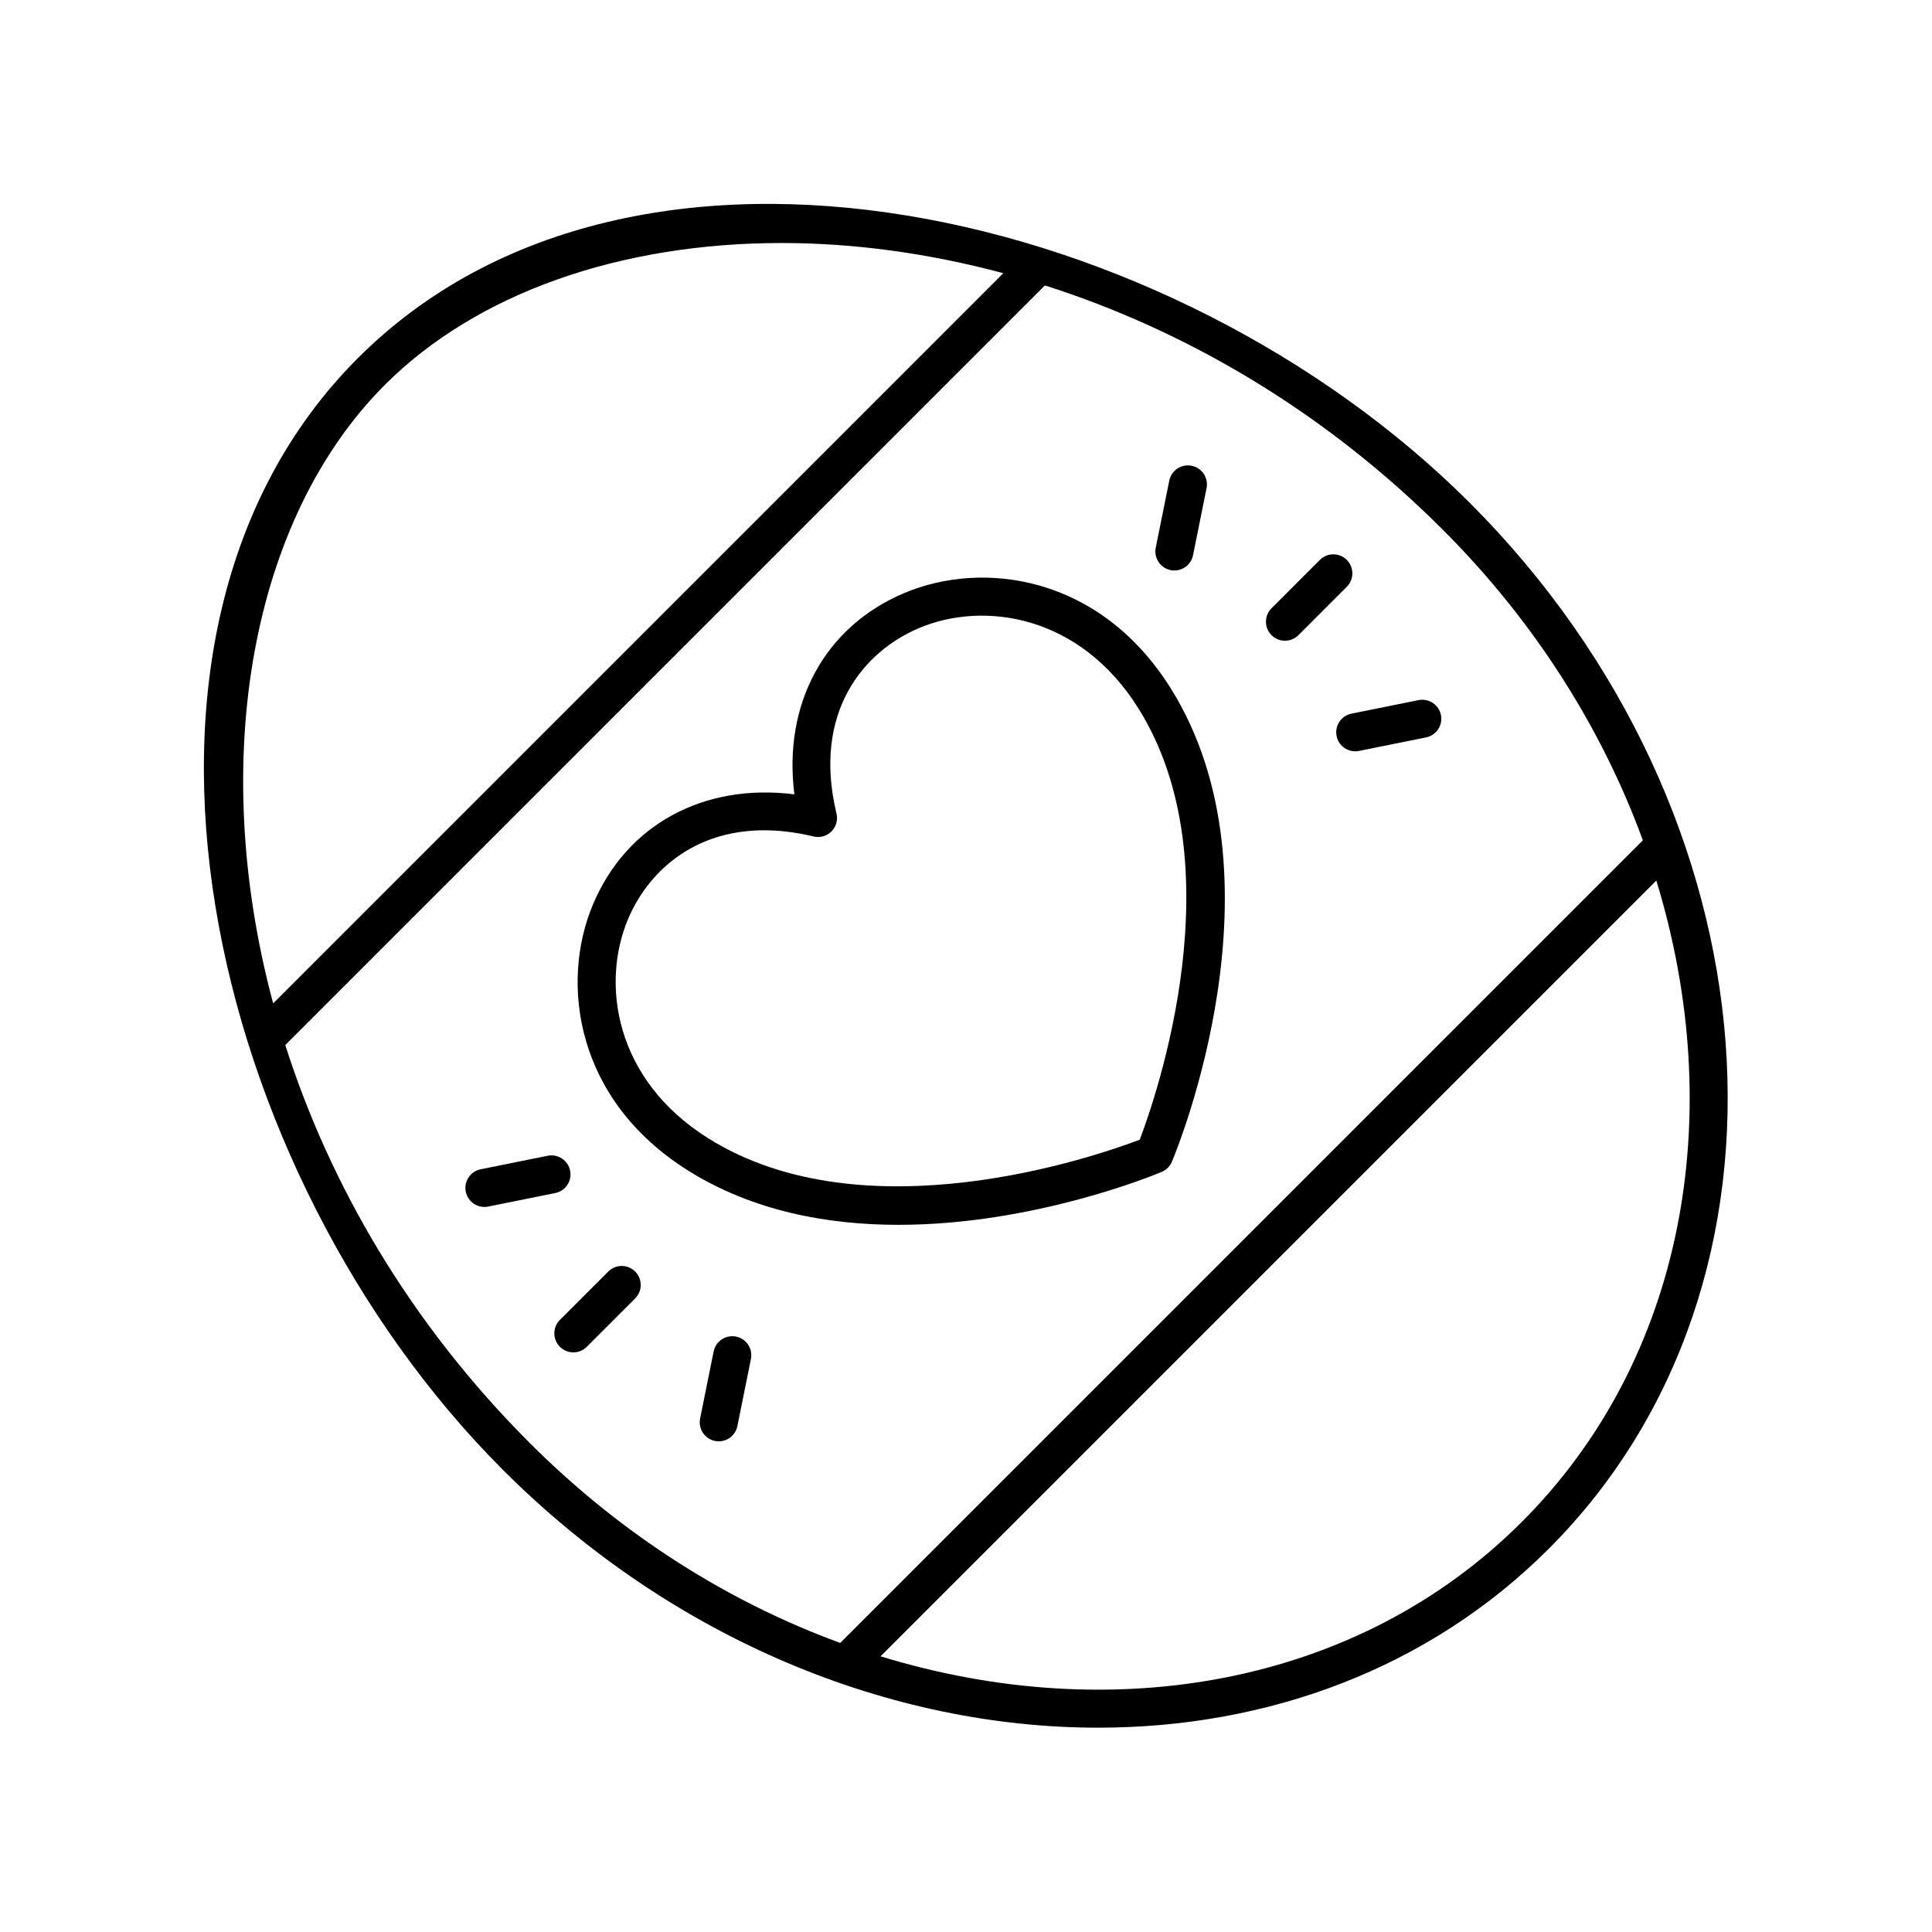
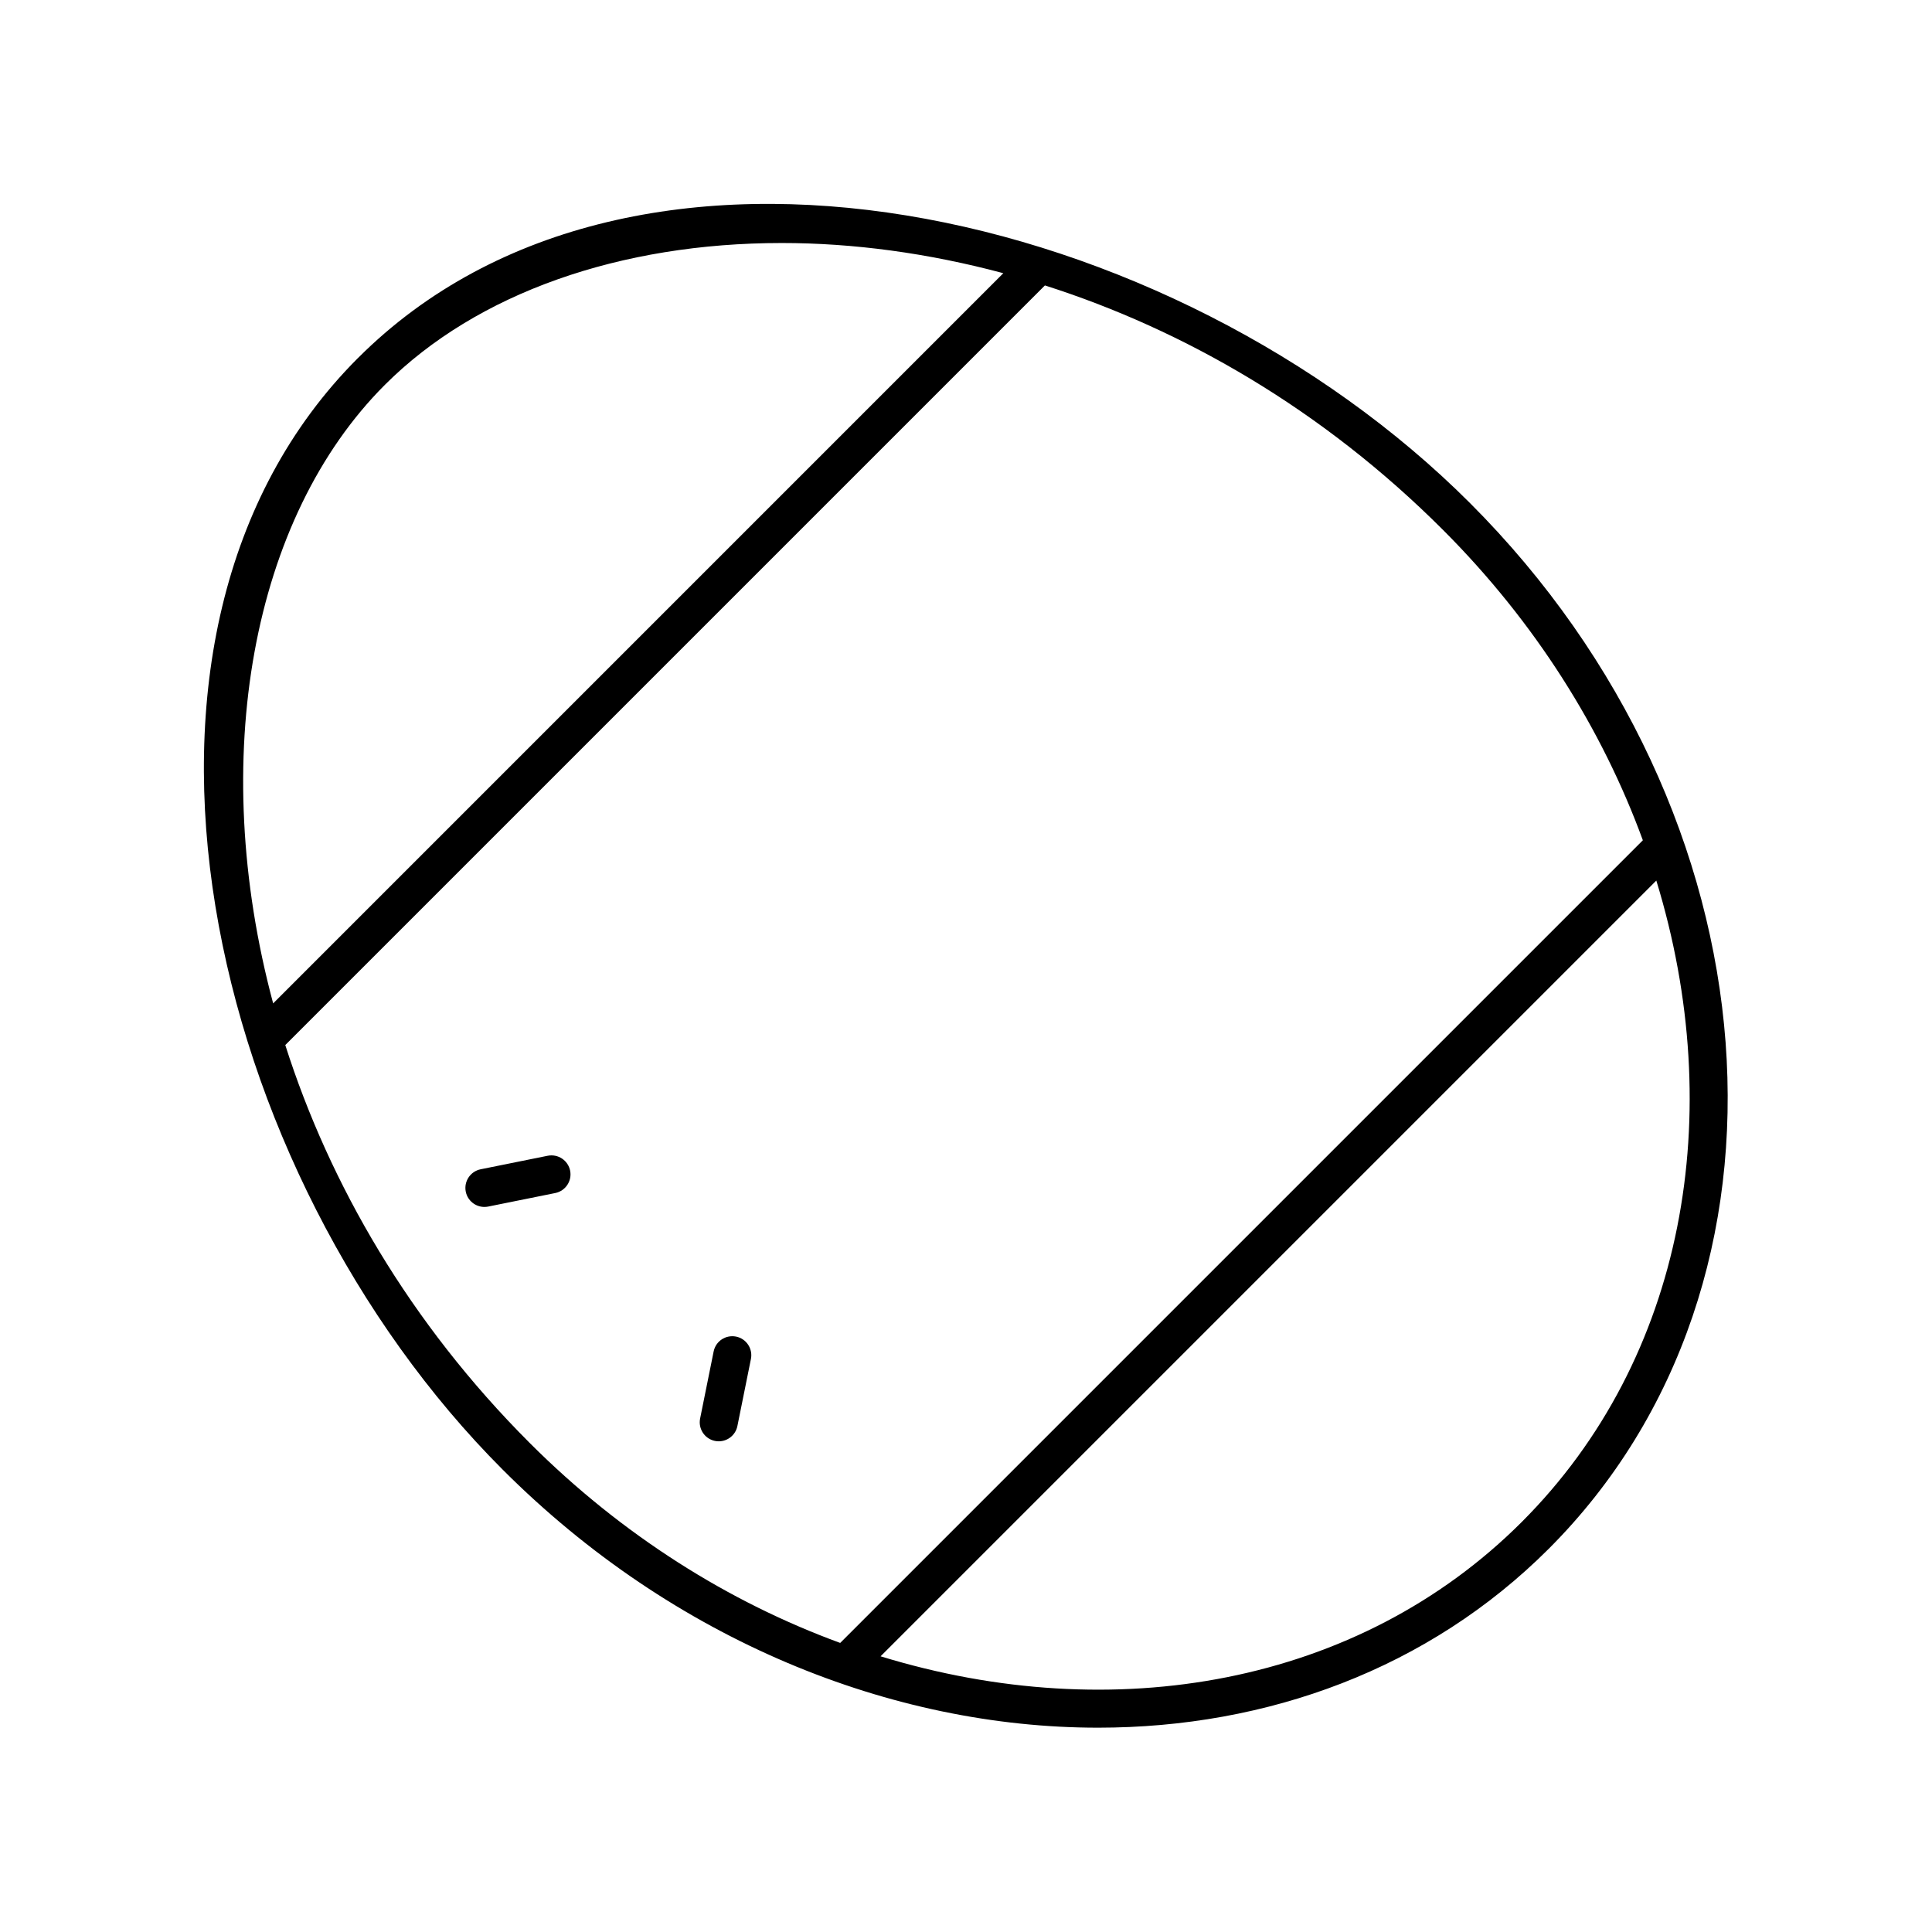
<svg xmlns="http://www.w3.org/2000/svg" fill="#000000" width="800px" height="800px" version="1.1" viewBox="144 144 512 512">
  <g>
    <path d="m238.87 238.87c-73.332 73.332-40.203 216.05 38.41 294.66 45.148 45.152 103.02 68.328 157.73 68.324 44.859 0 87.594-15.586 119.43-47.418 70.648-70.648 61.27-194.98-20.906-277.15-78.609-78.613-221.33-111.75-294.66-38.41zm7.121 7.121c24.402-24.398 62.461-37.59 105.18-37.59 18.922 0 38.758 2.648 58.719 8l-193.5 193.51c-17.434-65.039-5.602-128.71 29.602-163.92zm-26.379 174.95 201.3-201.3c36.855 11.75 73.656 32.941 105.48 64.77 24.469 24.469 42.203 52.816 52.98 82.27l-212.71 212.71c-29.453-10.777-57.801-28.512-82.27-52.98-31.824-31.824-53.039-68.617-64.789-105.46zm327.7 126.37c-43.344 43.34-108.3 54.531-169.95 35.629l205.58-205.58c18.902 61.652 7.711 126.61-35.633 169.95z" />
-     <path d="m451.88 454.56c1.211-0.508 2.176-1.473 2.684-2.684 1.285-3.055 31.156-75.316-0.371-125.56-18.707-29.805-49.652-33.949-70.488-25.184-21.246 8.938-32.207 29.418-29.188 53.379-23.934-3.031-44.445 7.945-53.379 29.191-8.766 20.832-4.621 51.781 25.188 70.488 17.23 10.812 37.047 14.402 55.777 14.402 35.883 0 67.773-13.188 69.777-14.035zm-141.46-66.949c5.141-12.223 17.055-23.578 36.078-23.578 4.043 0 8.414 0.516 13.102 1.641 1.719 0.41 3.504-0.094 4.742-1.336 1.238-1.238 1.746-3.035 1.336-4.742-6.43-26.746 7.113-42.941 21.93-49.176 17.047-7.164 42.469-3.57 58.047 21.254 26.043 41.496 4.793 102.76 0.383 114.36-11.605 4.41-72.871 25.664-114.36-0.383-24.828-15.574-28.422-41.004-21.258-58.039z" />
-     <path d="m484.53 313.8c1.289 0 2.578-0.492 3.562-1.477l12.82-12.82c1.969-1.969 1.969-5.156 0-7.125s-5.156-1.969-7.125 0l-12.82 12.82c-1.969 1.969-1.969 5.156 0 7.125 0.984 0.984 2.273 1.477 3.562 1.477z" />
-     <path d="m454.23 295.09c0.336 0.066 0.672 0.098 1 0.098 2.348 0 4.449-1.652 4.934-4.043l3.586-17.773c0.547-2.727-1.215-5.387-3.945-5.938-2.75-0.547-5.387 1.219-5.938 3.945l-3.586 17.773c-0.543 2.727 1.223 5.383 3.949 5.938z" />
-     <path d="m498.21 339.06c0.48 2.391 2.586 4.043 4.934 4.043 0.328 0 0.664-0.031 1-0.098l17.773-3.586c2.727-0.551 4.492-3.207 3.945-5.938-0.547-2.727-3.207-4.481-5.938-3.945l-17.773 3.586c-2.727 0.551-4.488 3.207-3.941 5.938z" />
-     <path d="m305.2 480.97-12.82 12.82c-1.969 1.969-1.969 5.156 0 7.125 0.984 0.984 2.273 1.477 3.562 1.477 1.289 0 2.578-0.492 3.562-1.477l12.82-12.82c1.969-1.969 1.969-5.156 0-7.125s-5.156-1.969-7.125 0z" />
    <path d="m339.06 498.21c-2.754-0.535-5.387 1.215-5.938 3.945l-3.586 17.773c-0.547 2.727 1.215 5.387 3.945 5.938 0.336 0.066 0.672 0.098 1 0.098 2.348 0 4.453-1.652 4.934-4.043l3.586-17.773c0.551-2.731-1.215-5.387-3.941-5.938z" />
    <path d="m295.09 454.23c-0.555-2.727-3.195-4.477-5.938-3.945l-17.773 3.586c-2.727 0.551-4.492 3.207-3.945 5.938 0.484 2.391 2.586 4.043 4.934 4.043 0.328 0 0.664-0.031 1-0.098l17.773-3.586c2.731-0.551 4.496-3.211 3.949-5.938z" />
  </g>
</svg>